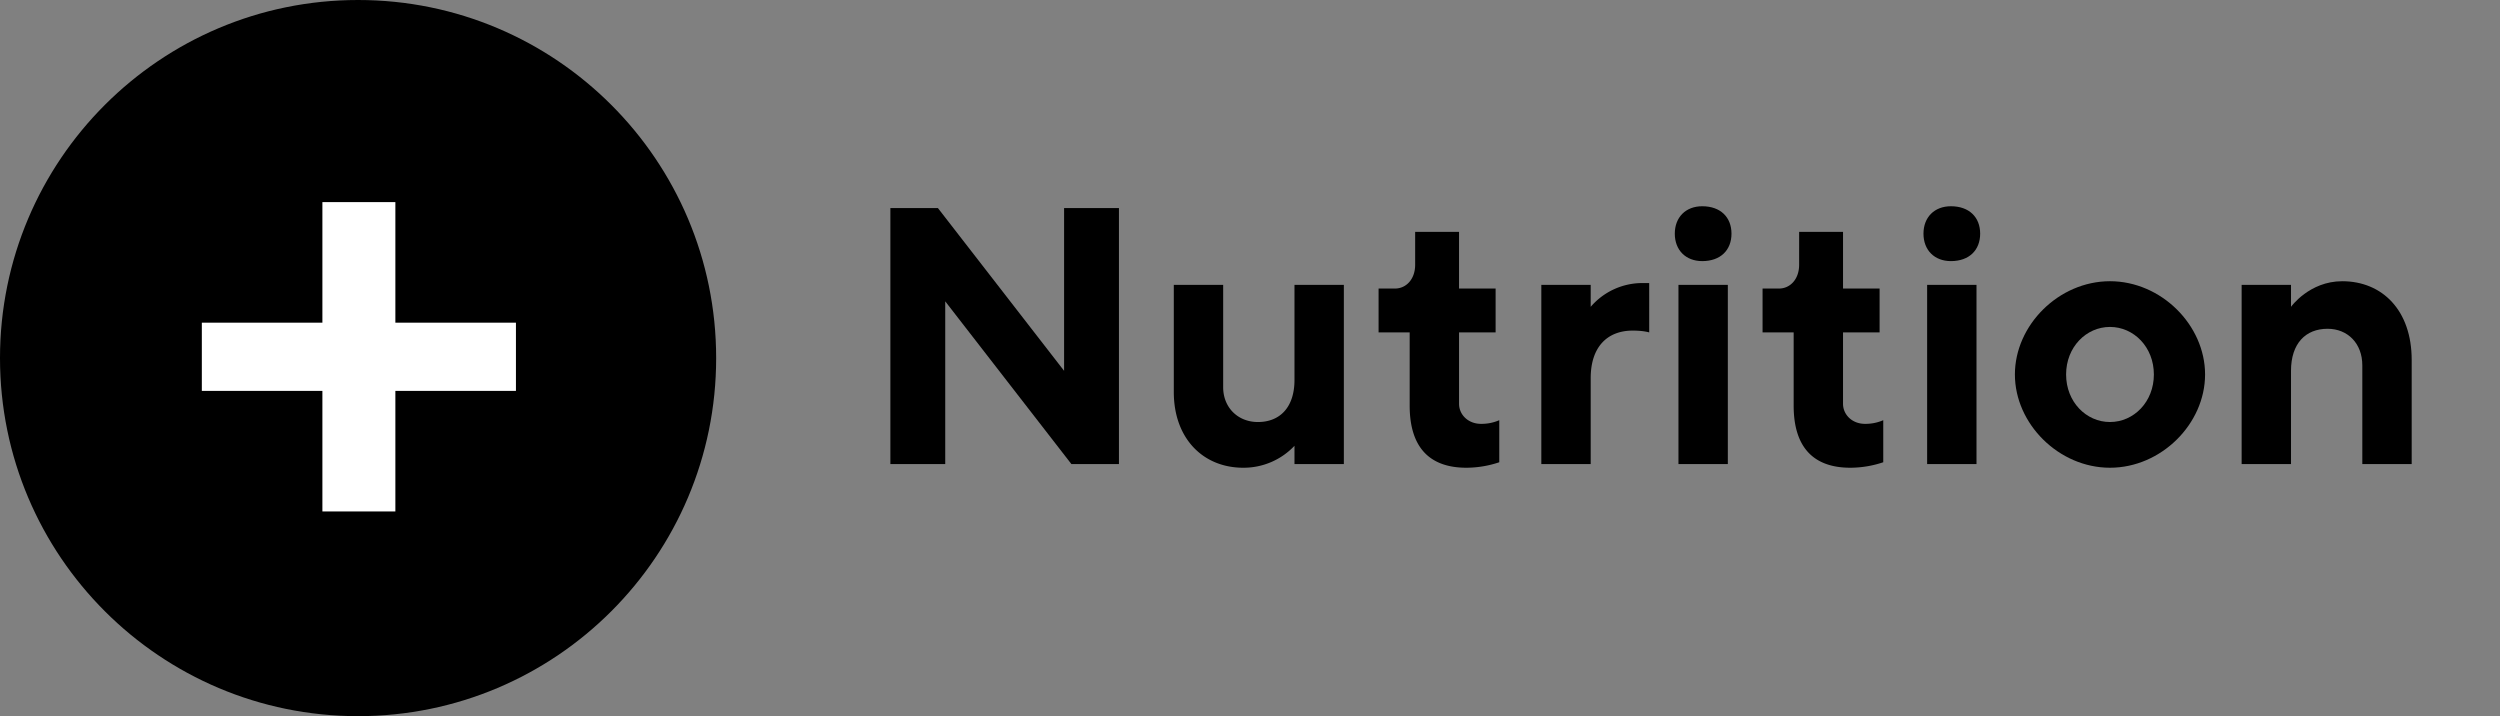
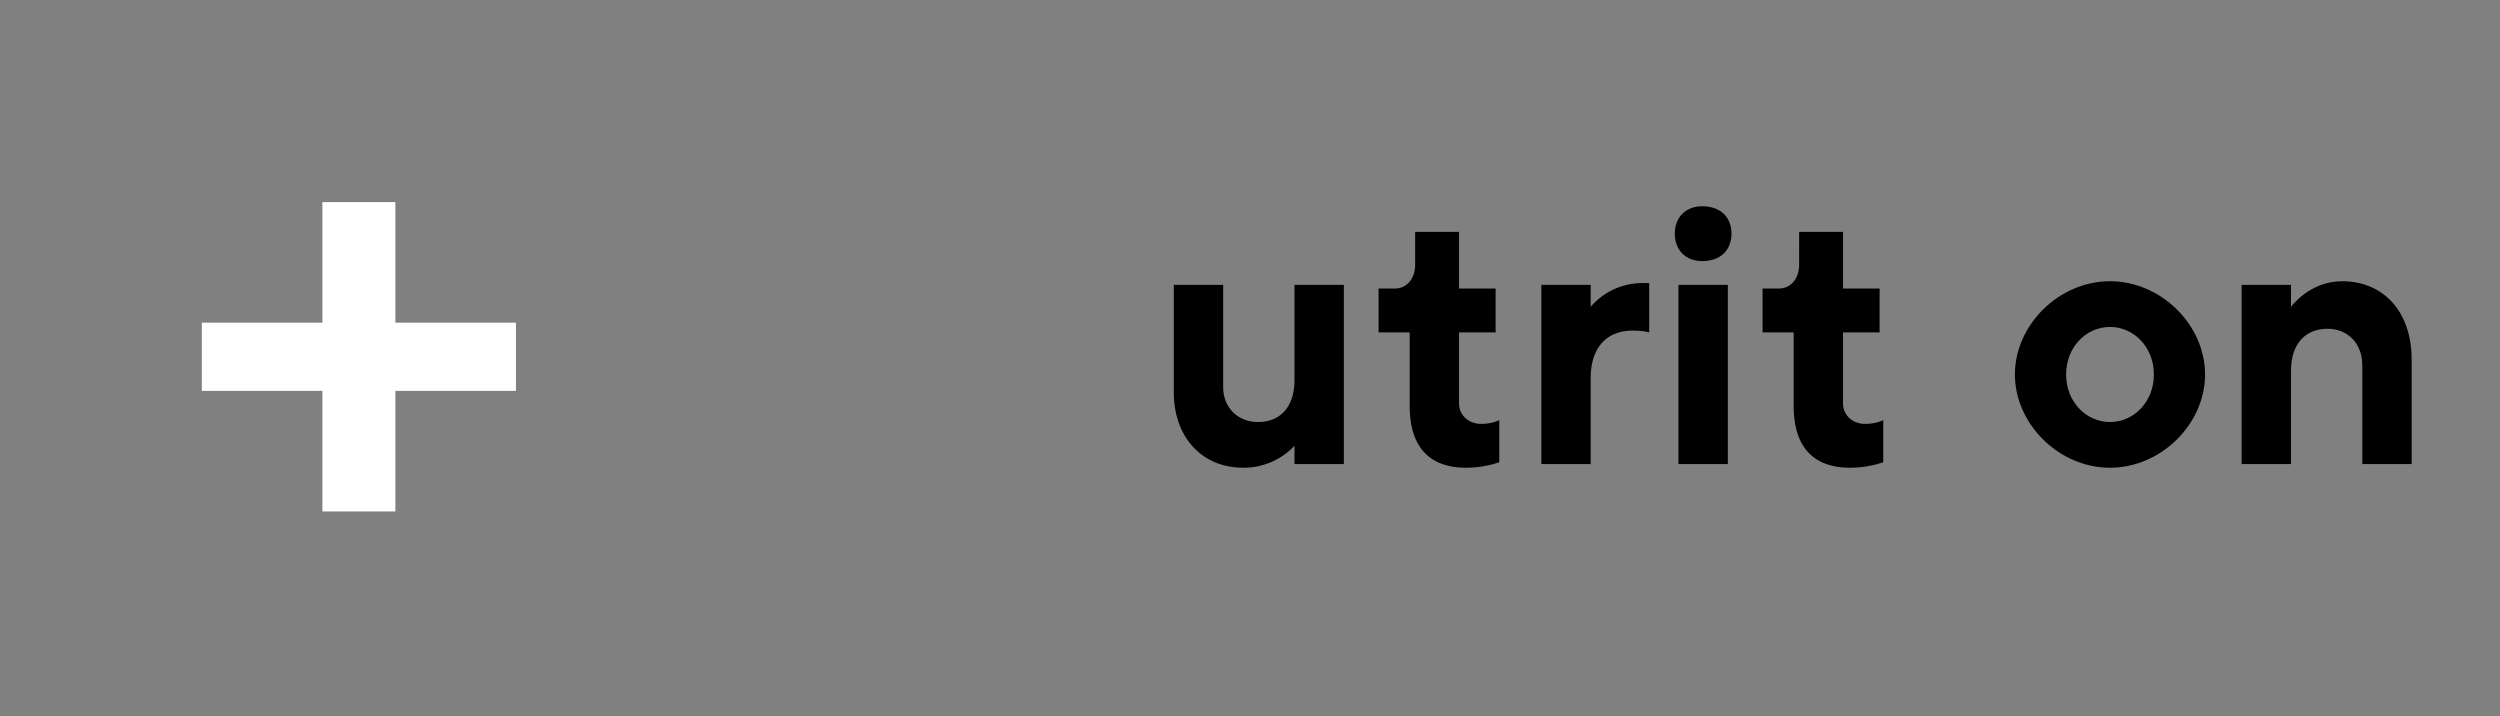
<svg xmlns="http://www.w3.org/2000/svg" id="Layer_1" data-name="Layer 1" viewBox="0 0 1575.904 451.44">
  <rect x="0" y="0" width="1575.904" height="451.44" fill="#808080" stroke="none" />
  <defs>
    <style>
      .cls-1 {
        fill: #fff;
      }
    </style>
  </defs>
  <title>15455aac-38ca-4bb4-9215-e873316ad0e9</title>
  <g>
-     <path d="M705.342,131.168V292.538H675.374L595.84,189.952V292.538H561.261V131.168H591.23l79.532,102.585V131.168Z" />
    <path d="M815.991,281.012a44.058,44.058,0,0,1-32.273,13.832c-25.358,0-43.8-18.442-43.8-47.72V179.579h31.121v64.548c0,12.679,9.222,21.9,21.9,21.9,13.832,0,23.053-9.221,23.053-26.511V179.579h31.122V292.538H815.991Z" />
    <path d="M892.061,146.152h27.663v35.732h23.053v27.664H919.724V254.5c0,6.916,5.764,12.679,13.832,12.679a27.97,27.97,0,0,0,11.526-2.305v26.511a65.532,65.532,0,0,1-20.748,3.458c-23.053,0-35.731-12.679-35.731-39.19V209.548h-19.6V181.884h10.374c6.916,0,12.68-5.763,12.68-14.984Z" />
    <path d="M1039.6,209.548s-3.458-1.153-10.374-1.153c-16.137,0-26.511,10.374-26.511,29.969v54.174H971.591V179.579h31.121V193.41a42.928,42.928,0,0,1,32.274-14.984h4.61Z" />
    <path d="M1073.021,164.594c-10.374,0-17.29-6.916-17.29-17.29s6.916-17.29,17.29-17.29c11.526,0,18.442,6.916,18.442,17.29S1084.547,164.594,1073.021,164.594Zm16.138,127.944h-31.122V179.579h31.122Z" />
    <path d="M1134.108,146.152h27.664v35.732h23.053v27.664h-23.053V254.5c0,6.916,5.764,12.679,13.832,12.679a27.97,27.97,0,0,0,11.526-2.305v26.511a65.532,65.532,0,0,1-20.748,3.458c-23.053,0-35.731-12.679-35.731-39.19V209.548h-19.6V181.884h10.374c6.916,0,12.679-5.763,12.679-14.984Z" />
-     <path d="M1229.776,164.594c-10.374,0-17.29-6.916-17.29-17.29s6.916-17.29,17.29-17.29c11.526,0,18.442,6.916,18.442,17.29S1241.3,164.594,1229.776,164.594Zm16.137,127.944h-31.121V179.579h31.121Z" />
    <path d="M1330.053,294.843c-32.274,0-59.937-27.664-59.937-58.785s27.663-58.785,59.938-58.785,59.938,27.664,59.938,58.785S1362.328,294.843,1330.053,294.843Zm0-28.816c14.984,0,27.664-12.679,27.664-29.969s-12.68-29.969-27.664-29.969-27.663,12.679-27.663,29.969S1315.069,266.028,1330.053,266.028Z" />
    <path d="M1444.162,193.41s11.526-16.137,32.274-16.137c25.358,0,43.8,18.442,43.8,49.564v65.7h-31.122V230.3c0-13.832-9.221-23.053-21.9-23.053-13.831,0-23.053,9.221-23.053,26.511v58.785h-31.121V179.579h31.121Z" />
  </g>
-   <circle cx="225.72" cy="225.72" r="225.72" />
  <polygon class="cls-1" points="325.227 203.401 249.227 203.401 249.227 127.401 203.227 127.401 203.227 203.401 127.227 203.401 127.227 246.401 203.227 246.401 203.227 322.401 249.227 322.401 249.227 246.401 325.227 246.401 325.227 203.401" />
</svg>